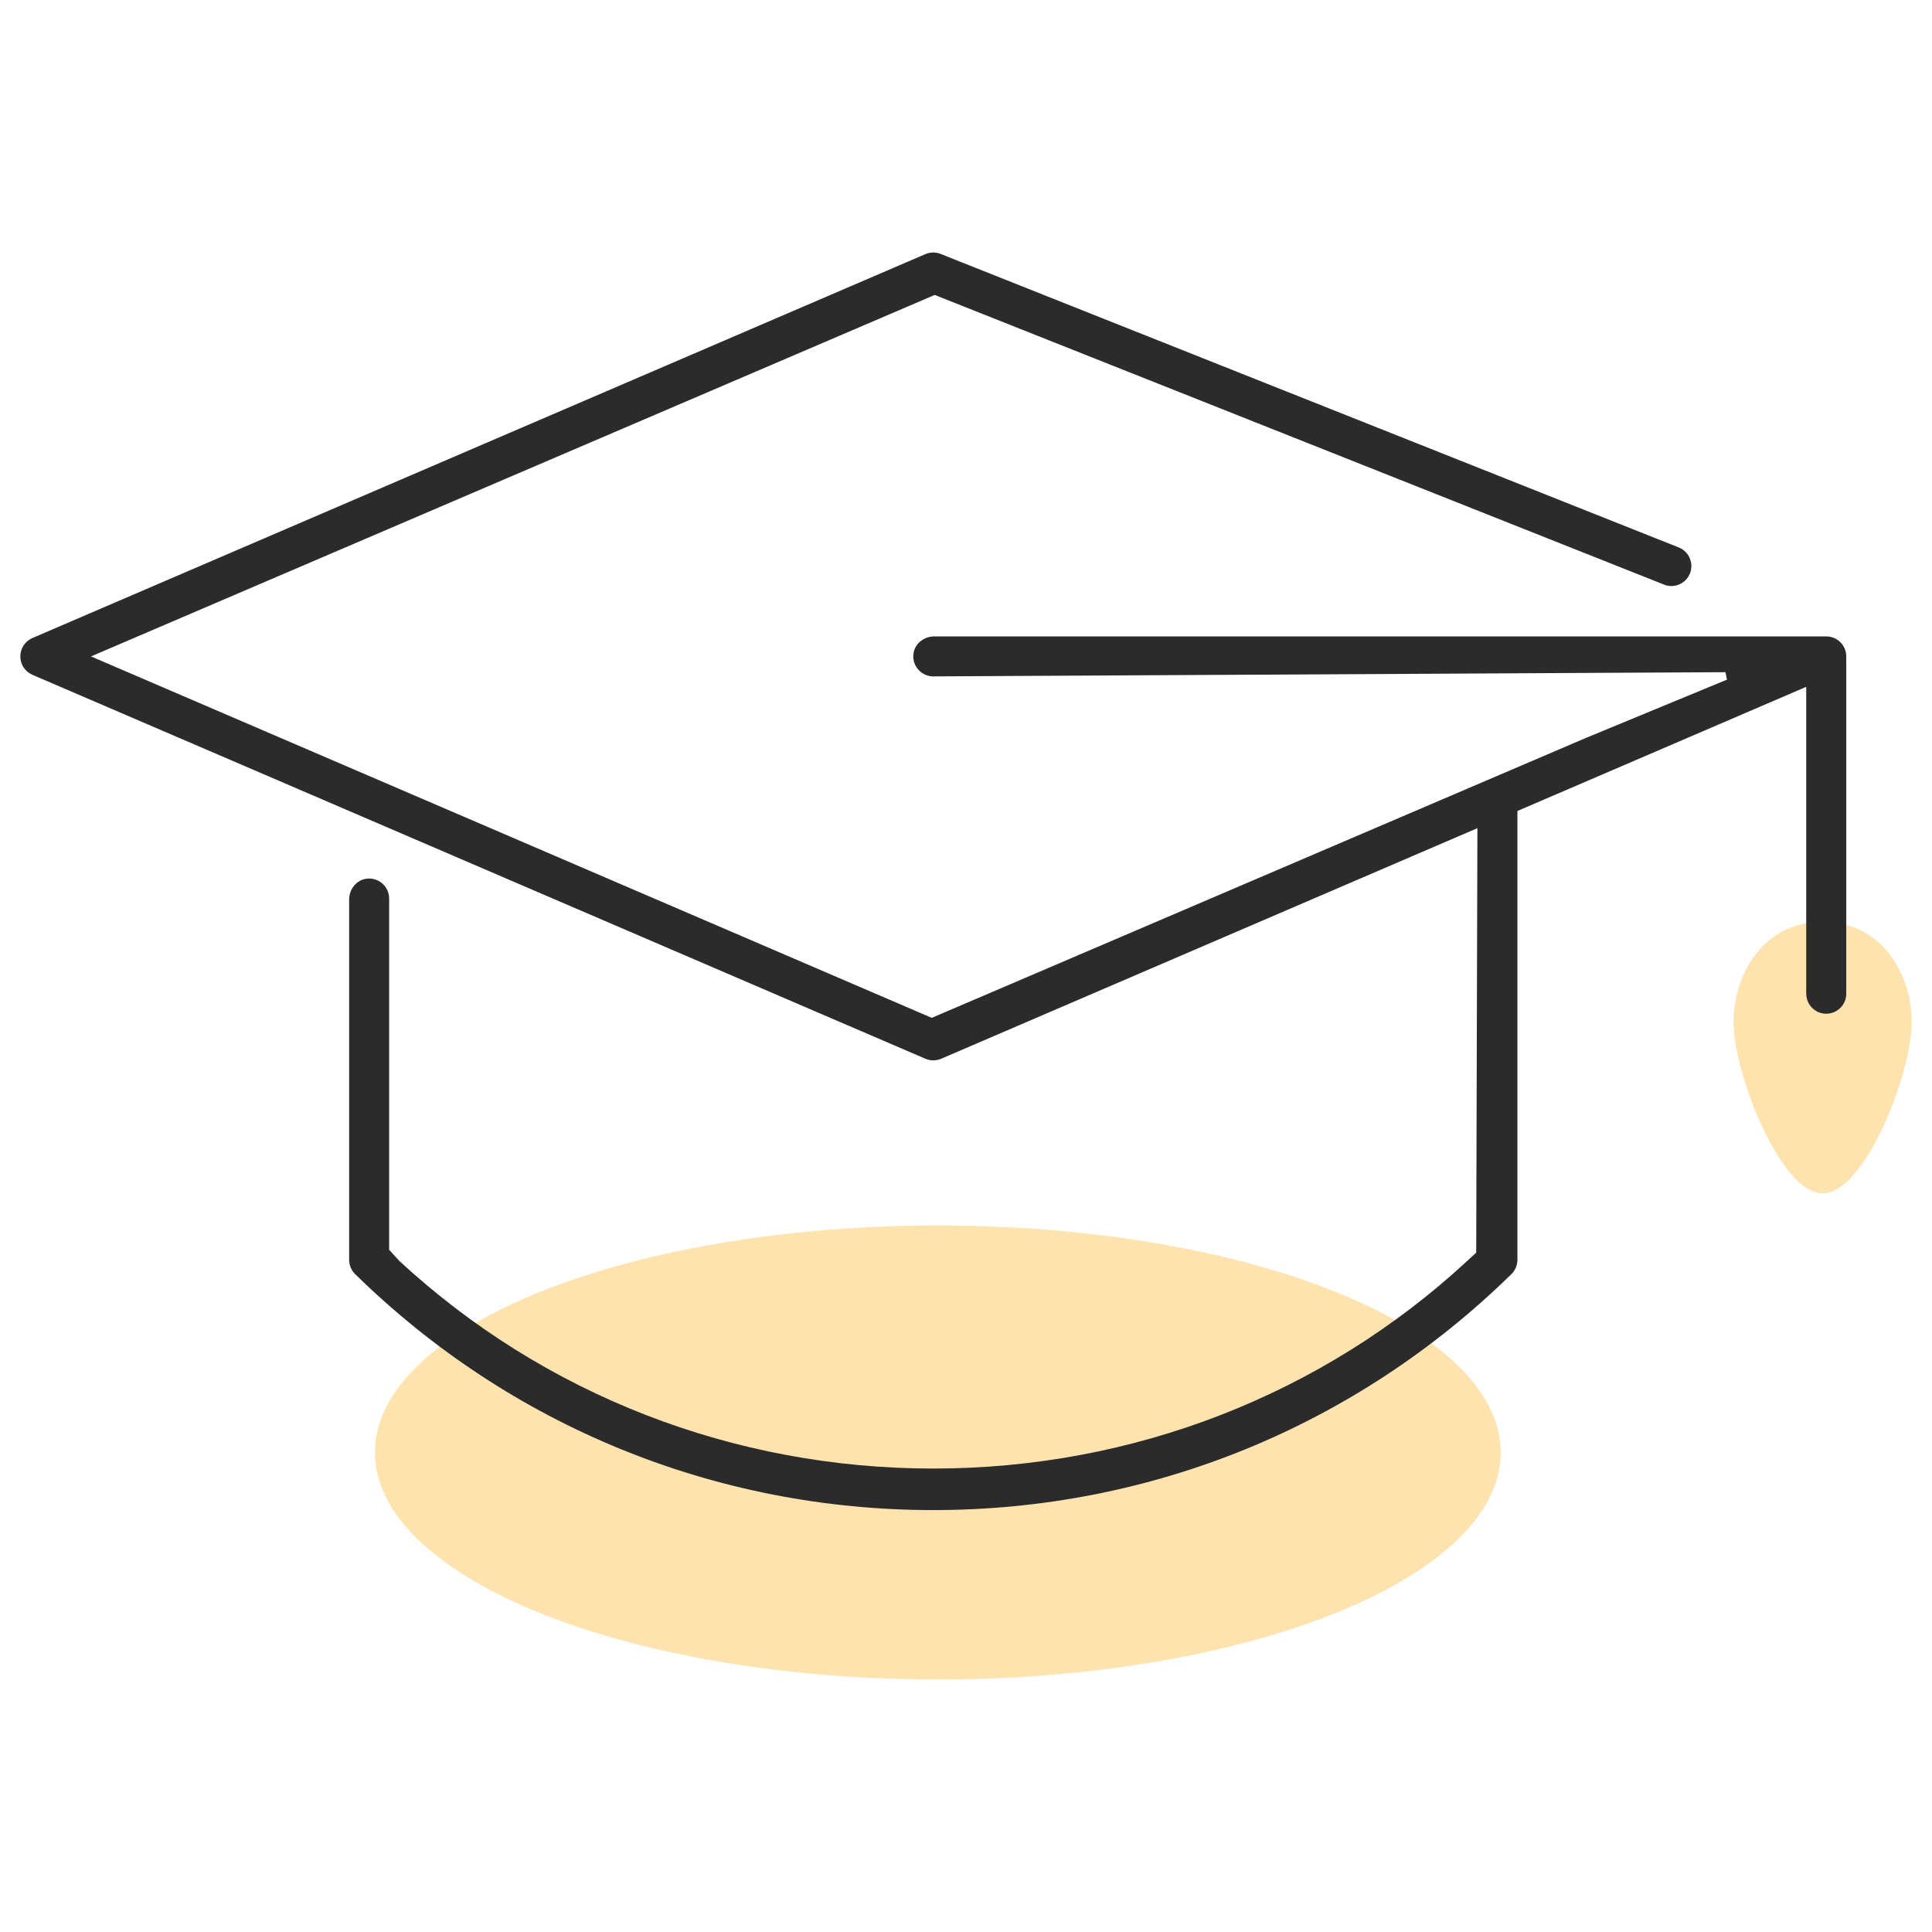
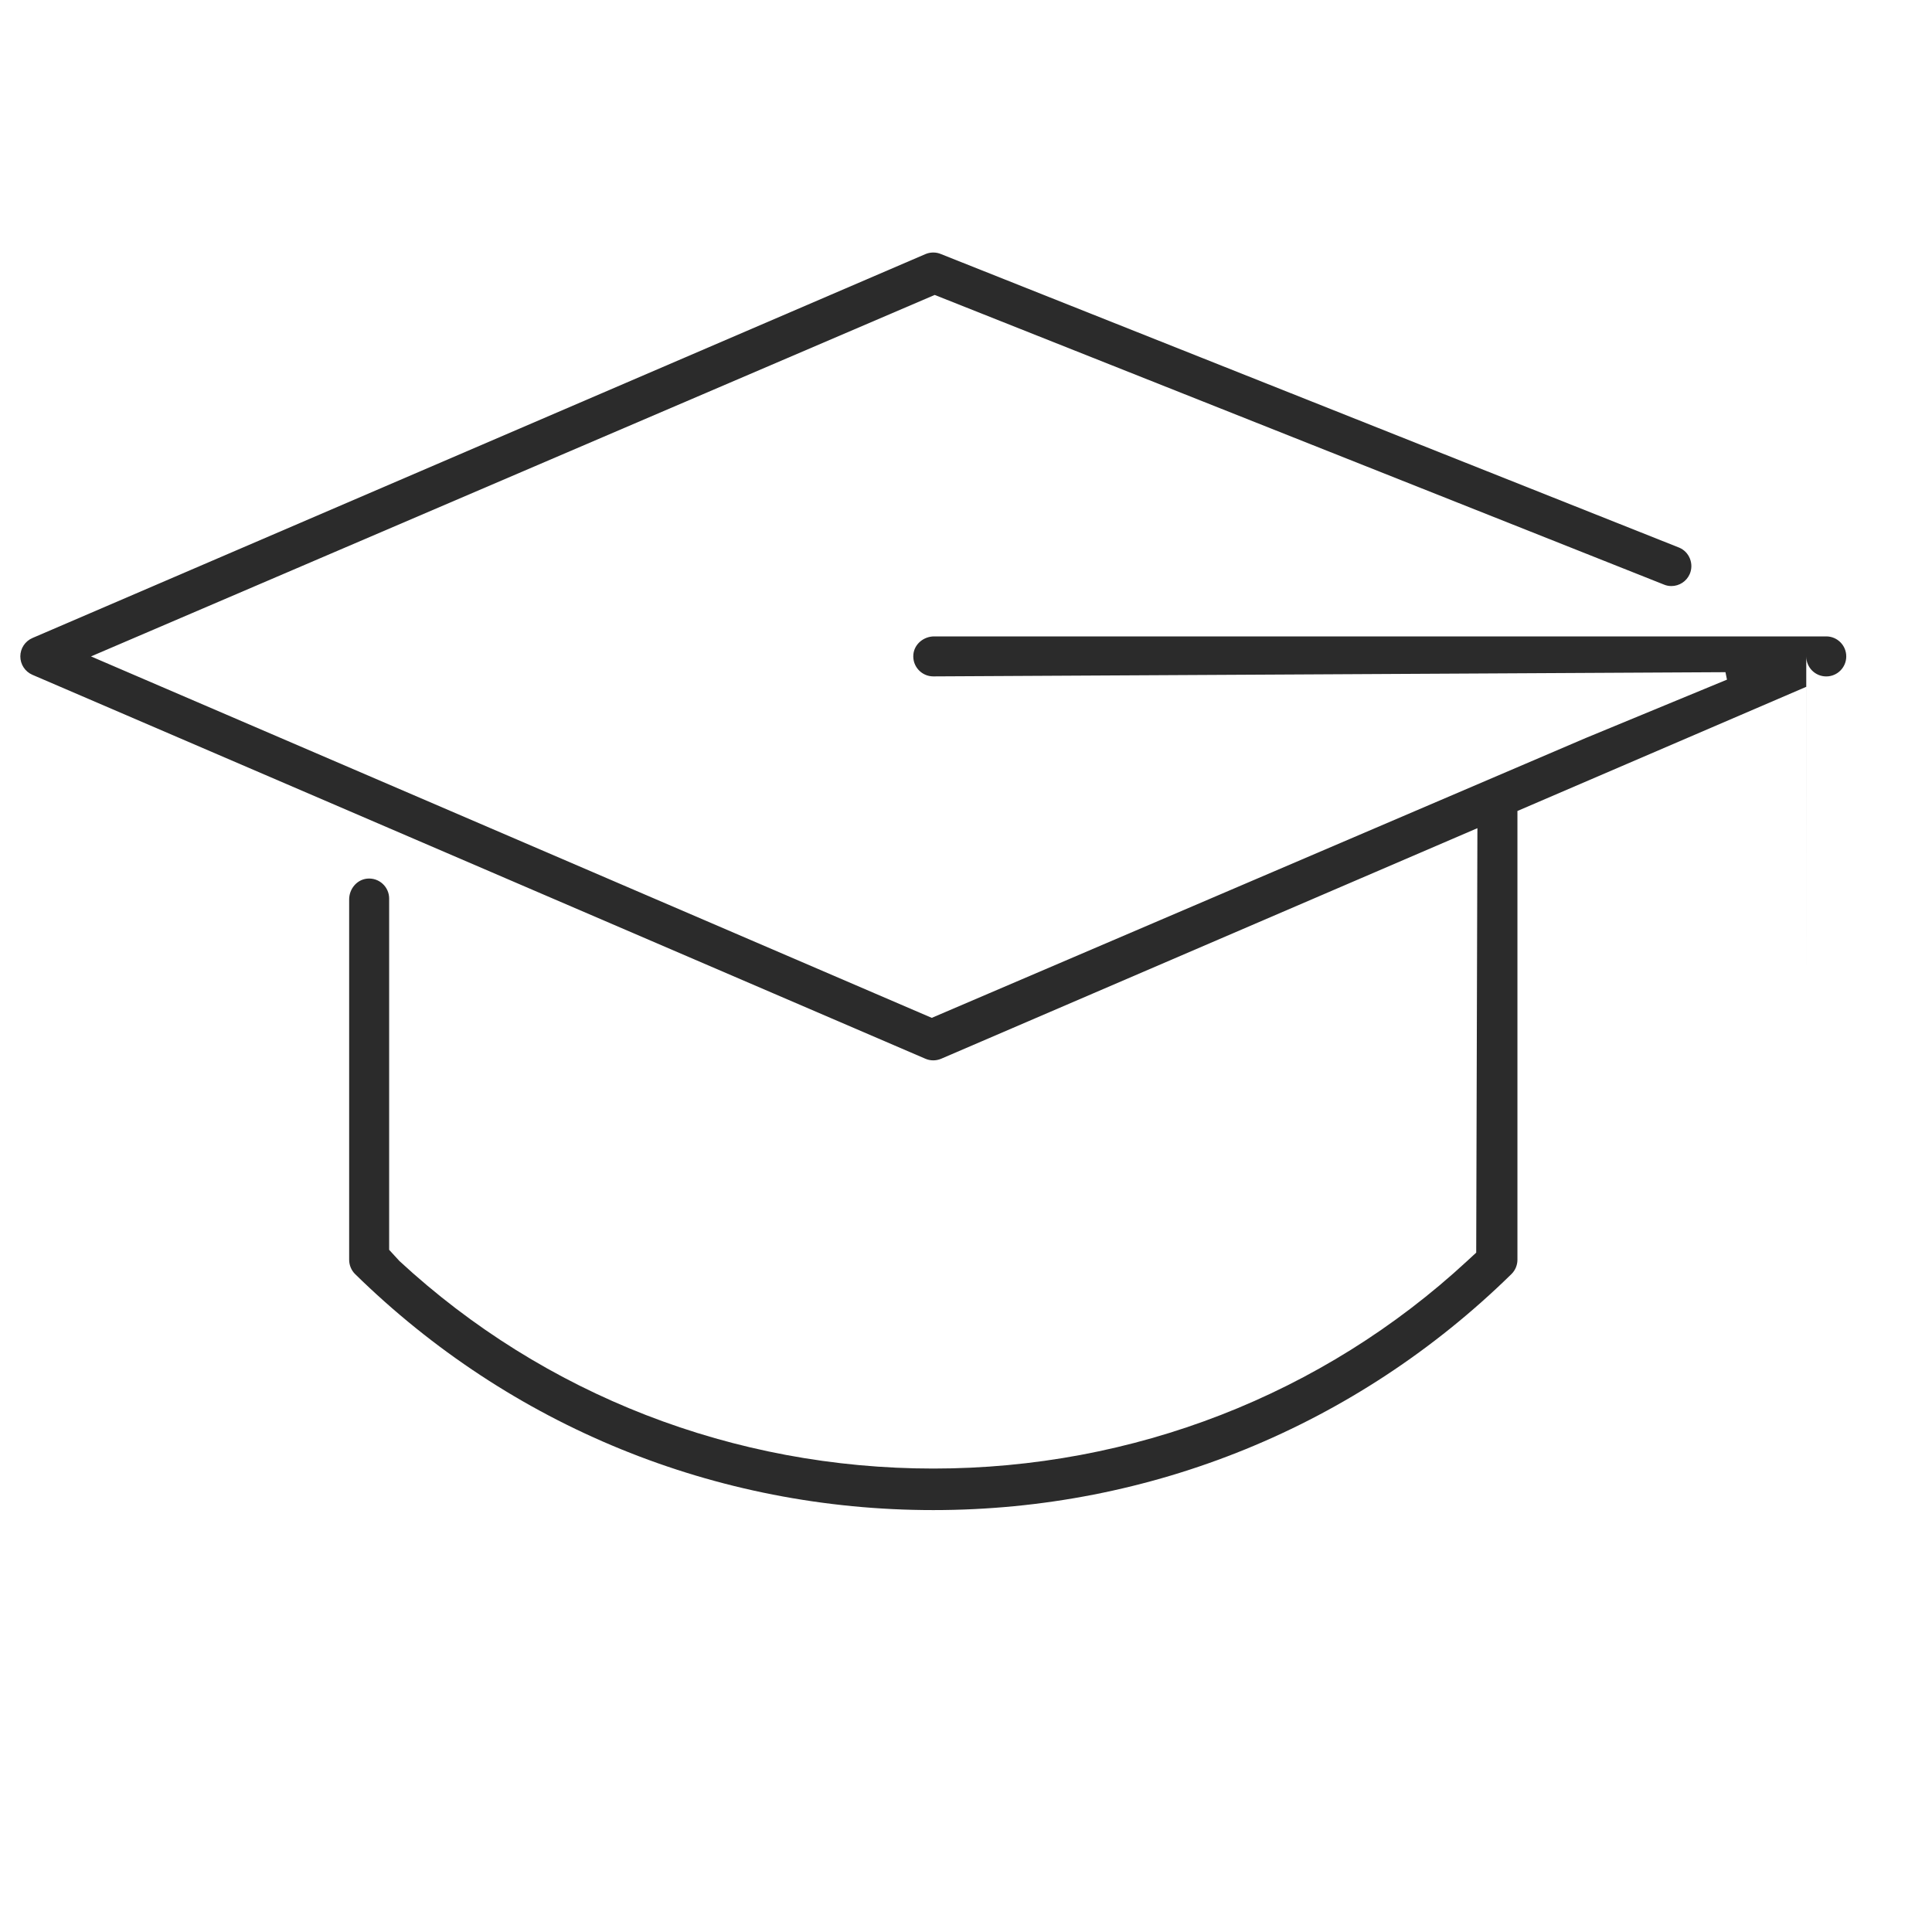
<svg xmlns="http://www.w3.org/2000/svg" id="Layer_1" viewBox="0 0 500 500">
  <defs>
    <style>.cls-1{fill:#2b2b2b;}.cls-2{fill:#ffe3ae;}</style>
  </defs>
-   <ellipse class="cls-2" cx="242.71" cy="375.9" rx="145.68" ry="58.75" />
  <g>
-     <path class="cls-2" d="M448.65,264.65c0-13.11,8.19-26.11,23.05-26.11s23.05,13,23.05,26.11-12.11,44.19-23.05,44.19-23.05-31.08-23.05-44.19Z" />
-     <path class="cls-1" d="M467.45,257.18v-79.43l-74.74,32.13v116.15c0,1.39-.56,2.73-1.55,3.7-40.19,39.39-93.33,61.08-149.63,61.08s-109.44-21.69-149.63-61.08c-.98-.96-1.54-2.32-1.54-3.7v-93.26c0-2.7,1.97-5.12,4.66-5.38,3.09-.3,5.69,2.13,5.69,5.15v90.91l2.66,2.9c37.44,34.63,86.51,53.71,138.17,53.71s100.72-19.08,138.16-53.72l2.34-2.16,.31-109.85-138.77,59.67c-.65,.27-1.34,.42-2.05,.42s-1.4-.14-2.06-.43L8.39,174.64c-1.9-.82-3.13-2.69-3.13-4.76s1.23-3.94,3.13-4.76L239.48,65.77c.65-.28,1.34-.42,2.05-.42s1.4,.14,2.03,.42l191.05,75.97c1.24,.53,2.23,1.54,2.74,2.83,.51,1.29,.5,2.7-.04,3.97-.82,1.9-2.69,3.13-4.76,3.13-.7,0-1.39-.14-2.04-.43L241.9,76.33,23.55,169.88l217.59,93.54,169.26-72.43,36.54-15.1-.39-1.93-205.02,1.09c-3.02,0-5.45-2.61-5.15-5.69,.26-2.69,2.68-4.66,5.39-4.66h230.86c2.86,0,5.18,2.32,5.18,5.18v87.29c0,2.86-2.32,5.18-5.18,5.18h0c-2.86,0-5.17-2.32-5.17-5.18Z" />
+     <path class="cls-1" d="M467.45,257.18v-79.43l-74.74,32.13v116.15c0,1.39-.56,2.73-1.55,3.7-40.19,39.39-93.33,61.08-149.63,61.08s-109.44-21.69-149.63-61.08c-.98-.96-1.54-2.32-1.54-3.7v-93.26c0-2.7,1.97-5.12,4.66-5.38,3.09-.3,5.69,2.13,5.69,5.15v90.91l2.66,2.9c37.44,34.63,86.51,53.71,138.17,53.71s100.72-19.08,138.16-53.72l2.34-2.16,.31-109.85-138.77,59.67c-.65,.27-1.34,.42-2.05,.42s-1.4-.14-2.06-.43L8.39,174.64c-1.9-.82-3.13-2.69-3.13-4.76s1.23-3.94,3.13-4.76L239.48,65.77c.65-.28,1.34-.42,2.05-.42s1.4,.14,2.03,.42l191.05,75.97c1.24,.53,2.23,1.54,2.74,2.83,.51,1.29,.5,2.7-.04,3.97-.82,1.9-2.69,3.13-4.76,3.13-.7,0-1.39-.14-2.04-.43L241.9,76.33,23.55,169.88l217.59,93.54,169.26-72.43,36.54-15.1-.39-1.93-205.02,1.09c-3.02,0-5.45-2.61-5.15-5.69,.26-2.69,2.68-4.66,5.39-4.66h230.86c2.86,0,5.18,2.32,5.18,5.18c0,2.86-2.32,5.18-5.18,5.18h0c-2.86,0-5.17-2.32-5.17-5.18Z" />
  </g>
</svg>